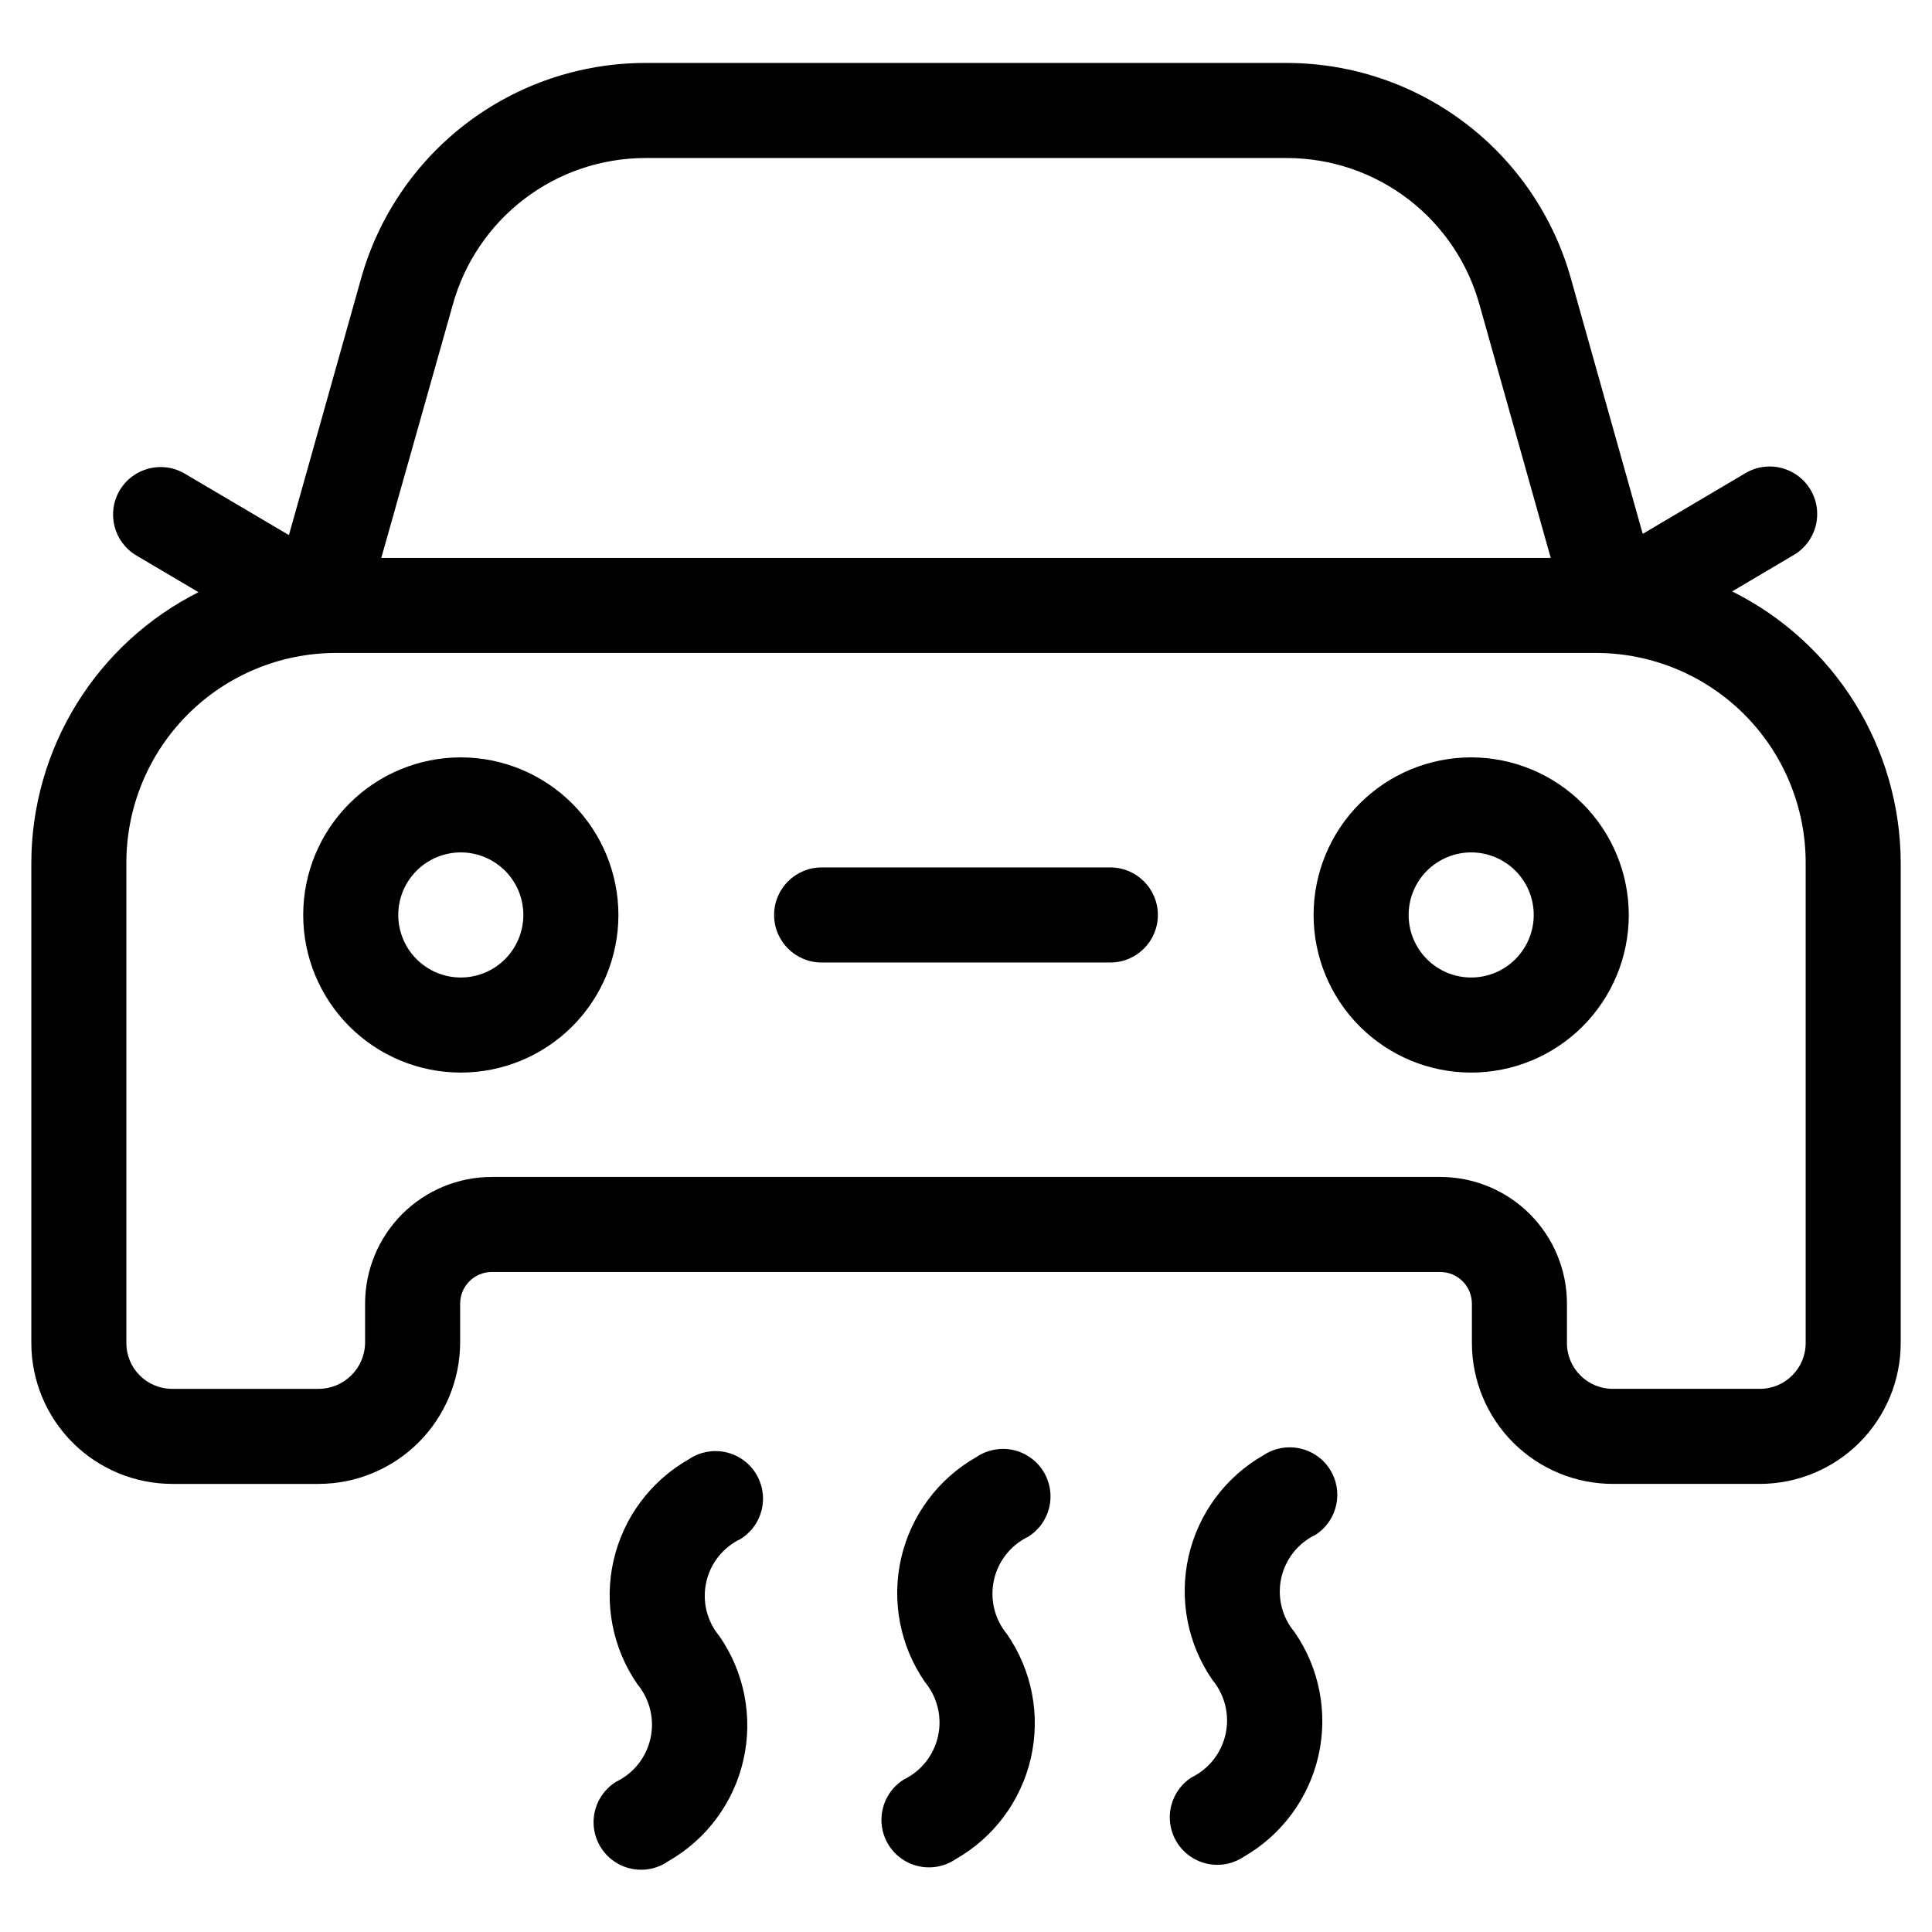
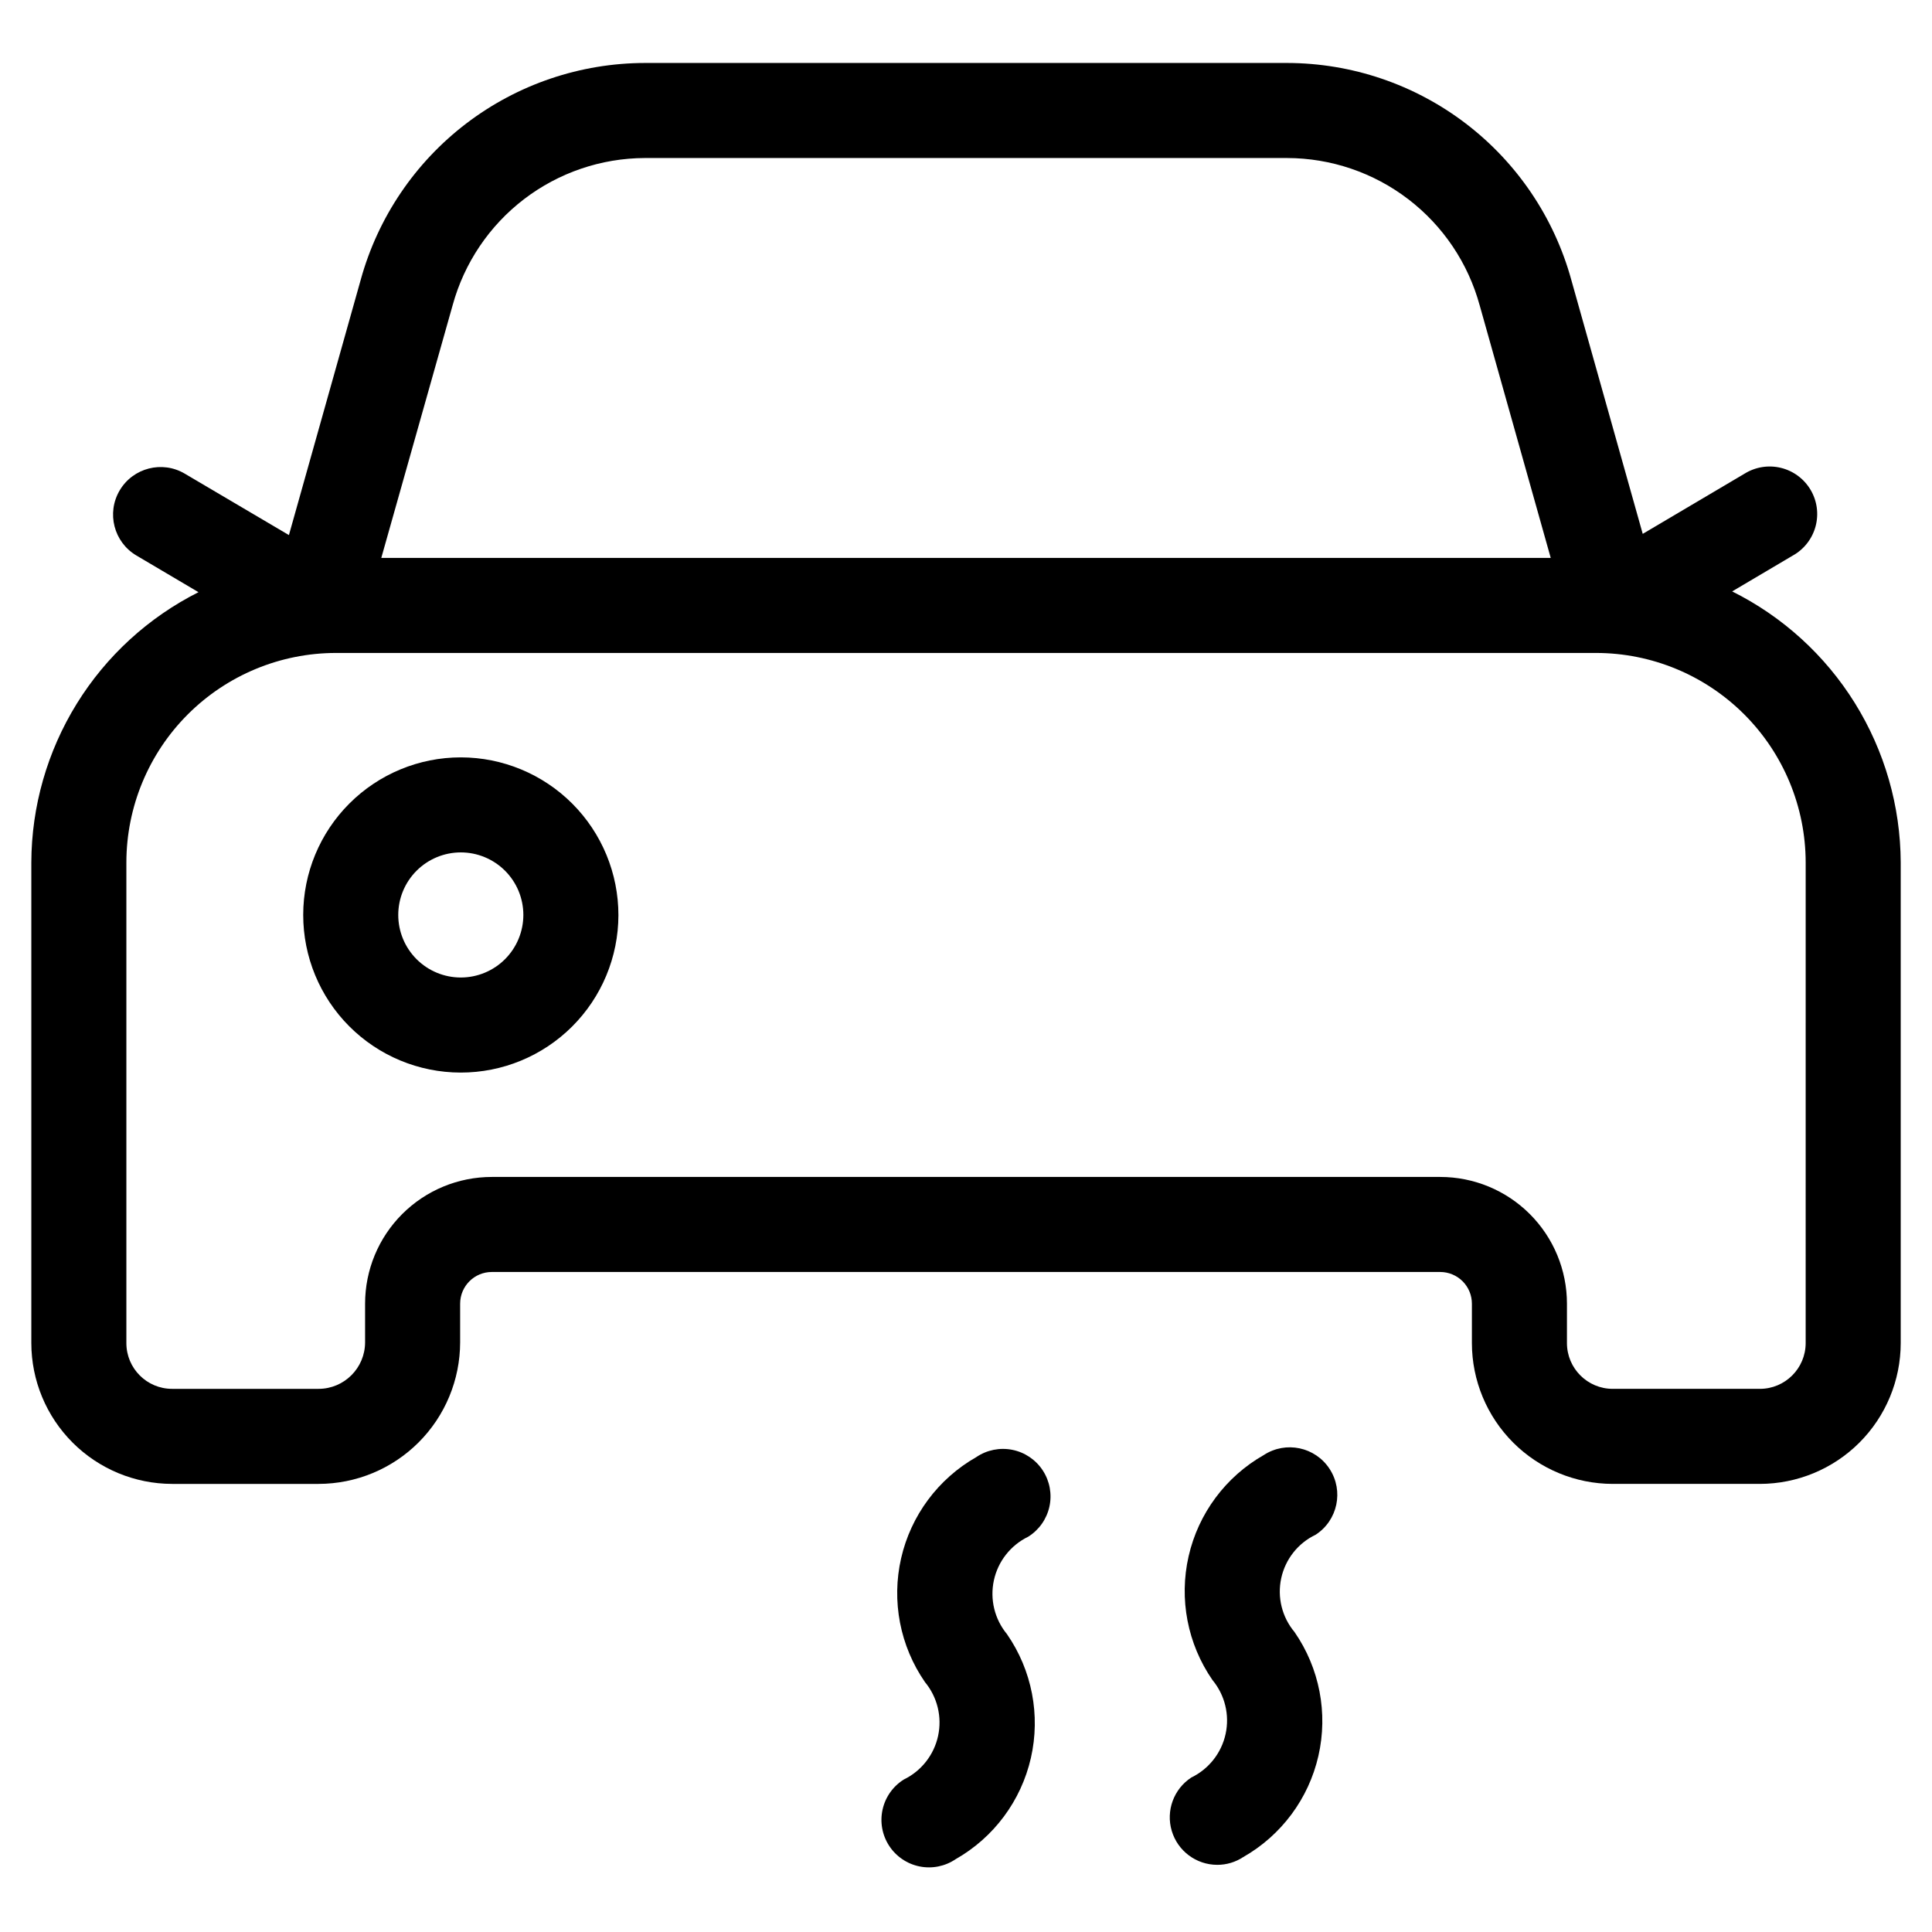
<svg xmlns="http://www.w3.org/2000/svg" fill="#000000" width="800px" height="800px" version="1.1" viewBox="144 144 512 512">
  <g>
-     <path d="m307.31 616.17c-2.898 1.777-4.953 4.652-5.699 7.969-0.746 3.316-0.121 6.797 1.738 9.645 1.855 2.848 4.785 4.824 8.125 5.481 3.336 0.656 6.797-0.066 9.59-2.004 10.117-5.746 17.352-15.477 19.938-26.82 2.59-11.34 0.289-23.25-6.332-32.812-3.32-3.957-4.617-9.227-3.523-14.273 1.098-5.047 4.469-9.301 9.133-11.523 2.867-1.789 4.898-4.656 5.629-7.961 0.734-3.301 0.105-6.758-1.738-9.594-1.848-2.836-4.754-4.809-8.07-5.477-3.312-0.668-6.758 0.023-9.559 1.922-10.113 5.746-17.348 15.473-19.938 26.812-2.59 11.336-0.297 23.242 6.316 32.805 3.293 3.973 4.578 9.238 3.481 14.281-1.094 5.043-4.445 9.301-9.09 11.551z" />
    <path d="m383.52 615.59c-2.871 1.793-4.898 4.66-5.629 7.965-0.734 3.301-0.105 6.758 1.738 9.594 1.844 2.836 4.754 4.809 8.07 5.477 3.312 0.668 6.758-0.023 9.559-1.926 10.113-5.742 17.348-15.477 19.938-26.82 2.586-11.34 0.289-23.246-6.336-32.812-3.285-3.973-4.562-9.23-3.469-14.27 1.094-5.035 4.441-9.293 9.078-11.543 2.871-1.789 4.898-4.656 5.633-7.961 0.73-3.301 0.102-6.758-1.742-9.594s-4.754-4.809-8.066-5.477c-3.316-0.668-6.762 0.023-9.562 1.922-10.109 5.75-17.34 15.484-19.93 26.824-2.586 11.34-0.289 23.246 6.328 32.812 3.285 3.969 4.566 9.23 3.469 14.27-1.094 5.035-4.441 9.289-9.078 11.539z" />
    <path d="m459.71 615.06c-4.66 3.043-6.773 8.789-5.188 14.129 1.586 5.34 6.488 9.004 12.059 9.012 2.441 0.008 4.828-0.707 6.867-2.047 10.113-5.75 17.352-15.48 19.941-26.82 2.59-11.34 0.297-23.246-6.32-32.816-3.324-3.957-4.629-9.23-3.531-14.281 1.098-5.051 4.473-9.309 9.141-11.531 5.828-3.797 7.477-11.602 3.676-17.43-3.797-5.828-11.602-7.477-17.43-3.68-10.113 5.75-17.344 15.484-19.93 26.824-2.586 11.34-0.293 23.246 6.324 32.812 3.293 3.973 4.578 9.238 3.481 14.277-1.094 5.043-4.445 9.301-9.09 11.551z" />
    <path d="m266.12 344.71c-11.074 0-21.691 4.394-29.523 12.223-7.832 7.824-12.238 18.441-12.242 29.516-0.008 11.07 4.379 21.691 12.203 29.531 7.82 7.836 18.434 12.246 29.504 12.262 11.074 0.016 21.699-4.367 29.539-12.184 7.844-7.816 12.262-18.426 12.285-29.5 0.012-11.086-4.383-21.727-12.215-29.578-7.832-7.848-18.465-12.262-29.551-12.27zm0 58.34c-4.398 0-8.613-1.746-11.723-4.856-3.109-3.109-4.856-7.324-4.856-11.719 0-4.398 1.746-8.613 4.856-11.723 3.109-3.106 7.324-4.856 11.723-4.856 4.394 0 8.609 1.75 11.719 4.856 3.109 3.109 4.856 7.324 4.856 11.723-0.004 4.394-1.754 8.605-4.859 11.715-3.109 3.109-7.32 4.856-11.715 4.859z" />
-     <path d="m533.88 344.71c-11.074 0-21.691 4.394-29.523 12.223-7.832 7.824-12.234 18.441-12.242 29.516-0.008 11.07 4.379 21.691 12.203 29.531 7.82 7.836 18.434 12.246 29.504 12.262 11.074 0.016 21.699-4.367 29.539-12.184 7.844-7.816 12.262-18.426 12.285-29.5 0.008-11.086-4.387-21.723-12.219-29.57-7.832-7.848-18.461-12.266-29.547-12.277zm0 58.34c-4.398 0-8.613-1.746-11.723-4.856s-4.856-7.324-4.856-11.719c0-4.398 1.746-8.613 4.856-11.723 3.109-3.106 7.324-4.856 11.723-4.856 4.394 0 8.609 1.75 11.719 4.856 3.109 3.109 4.856 7.324 4.856 11.723-0.004 4.394-1.754 8.605-4.859 11.715-3.109 3.109-7.32 4.856-11.715 4.859z" />
-     <path d="m438.25 373.88h-76.512c-6.957 0-12.594 5.641-12.594 12.598s5.637 12.594 12.594 12.594h76.512c6.957 0 12.598-5.637 12.598-12.594s-5.641-12.598-12.598-12.598z" />
    <path d="m603.04 300.73 16.105-9.523v0.004c2.953-1.66 5.117-4.441 6-7.715 0.879-3.273 0.406-6.762-1.32-9.68-1.727-2.918-4.555-5.019-7.844-5.824-3.293-0.809-6.773-0.254-9.652 1.535l-26.988 15.953-18.926-67.289c-4.535-16.5-14.352-31.055-27.949-41.441-13.598-10.387-30.227-16.027-47.336-16.062h-170.25c-17.094 0.035-33.707 5.664-47.301 16.027-13.59 10.367-23.414 24.898-27.969 41.375l-19.043 67.711-27.594-16.273c-5.984-3.543-13.711-1.559-17.254 4.426-3.543 5.988-1.562 13.715 4.426 17.258l16.457 9.723c-13.281 6.688-24.449 16.918-32.266 29.562-7.82 12.648-11.988 27.211-12.035 42.078v127.36c0.012 9.895 3.949 19.375 10.945 26.371 6.992 6.996 16.477 10.93 26.371 10.945h38.793c9.949-0.012 19.488-3.965 26.523-11 7.035-7.031 10.996-16.57 11.008-26.52v-10.242c0-4.637 3.762-8.398 8.398-8.398h251.33c2.227 0 4.363 0.887 5.938 2.461 1.574 1.574 2.461 3.711 2.461 5.938v10.445c0.012 9.895 3.949 19.383 10.949 26.379 7 6.992 16.488 10.926 26.383 10.938h38.977c9.898-0.012 19.387-3.945 26.383-10.938 7-6.996 10.938-16.484 10.949-26.379v-127.36c-0.055-14.938-4.266-29.566-12.152-42.254-7.887-12.684-19.145-22.93-32.516-29.59zm-66.906-75.805 18.824 66.922h-309.91l18.926-67.023c3.07-11.16 9.707-21.008 18.898-28.039 9.191-7.031 20.43-10.863 32.004-10.906h170.25c11.605 0.027 22.879 3.863 32.09 10.918 9.215 7.051 15.859 16.934 18.914 28.129zm86.387 275.01c-0.012 6.699-5.445 12.125-12.145 12.125h-38.977c-6.699 0-12.133-5.426-12.141-12.125v-10.445c0-8.91-3.539-17.453-9.84-23.75-6.297-6.301-14.84-9.836-23.75-9.836h-251.33c-8.91 0-17.453 3.535-23.75 9.836-6.301 6.297-9.836 14.84-9.836 23.75v10.242c-0.012 6.812-5.535 12.328-12.344 12.328h-38.793c-6.699 0-12.125-5.43-12.125-12.125v-127.36c0.012-14.727 5.867-28.844 16.277-39.254 10.414-10.414 24.531-16.27 39.258-16.281h333.96c14.727 0.012 28.844 5.867 39.258 16.281 10.41 10.41 16.266 24.527 16.281 39.254z" />
  </g>
</svg>